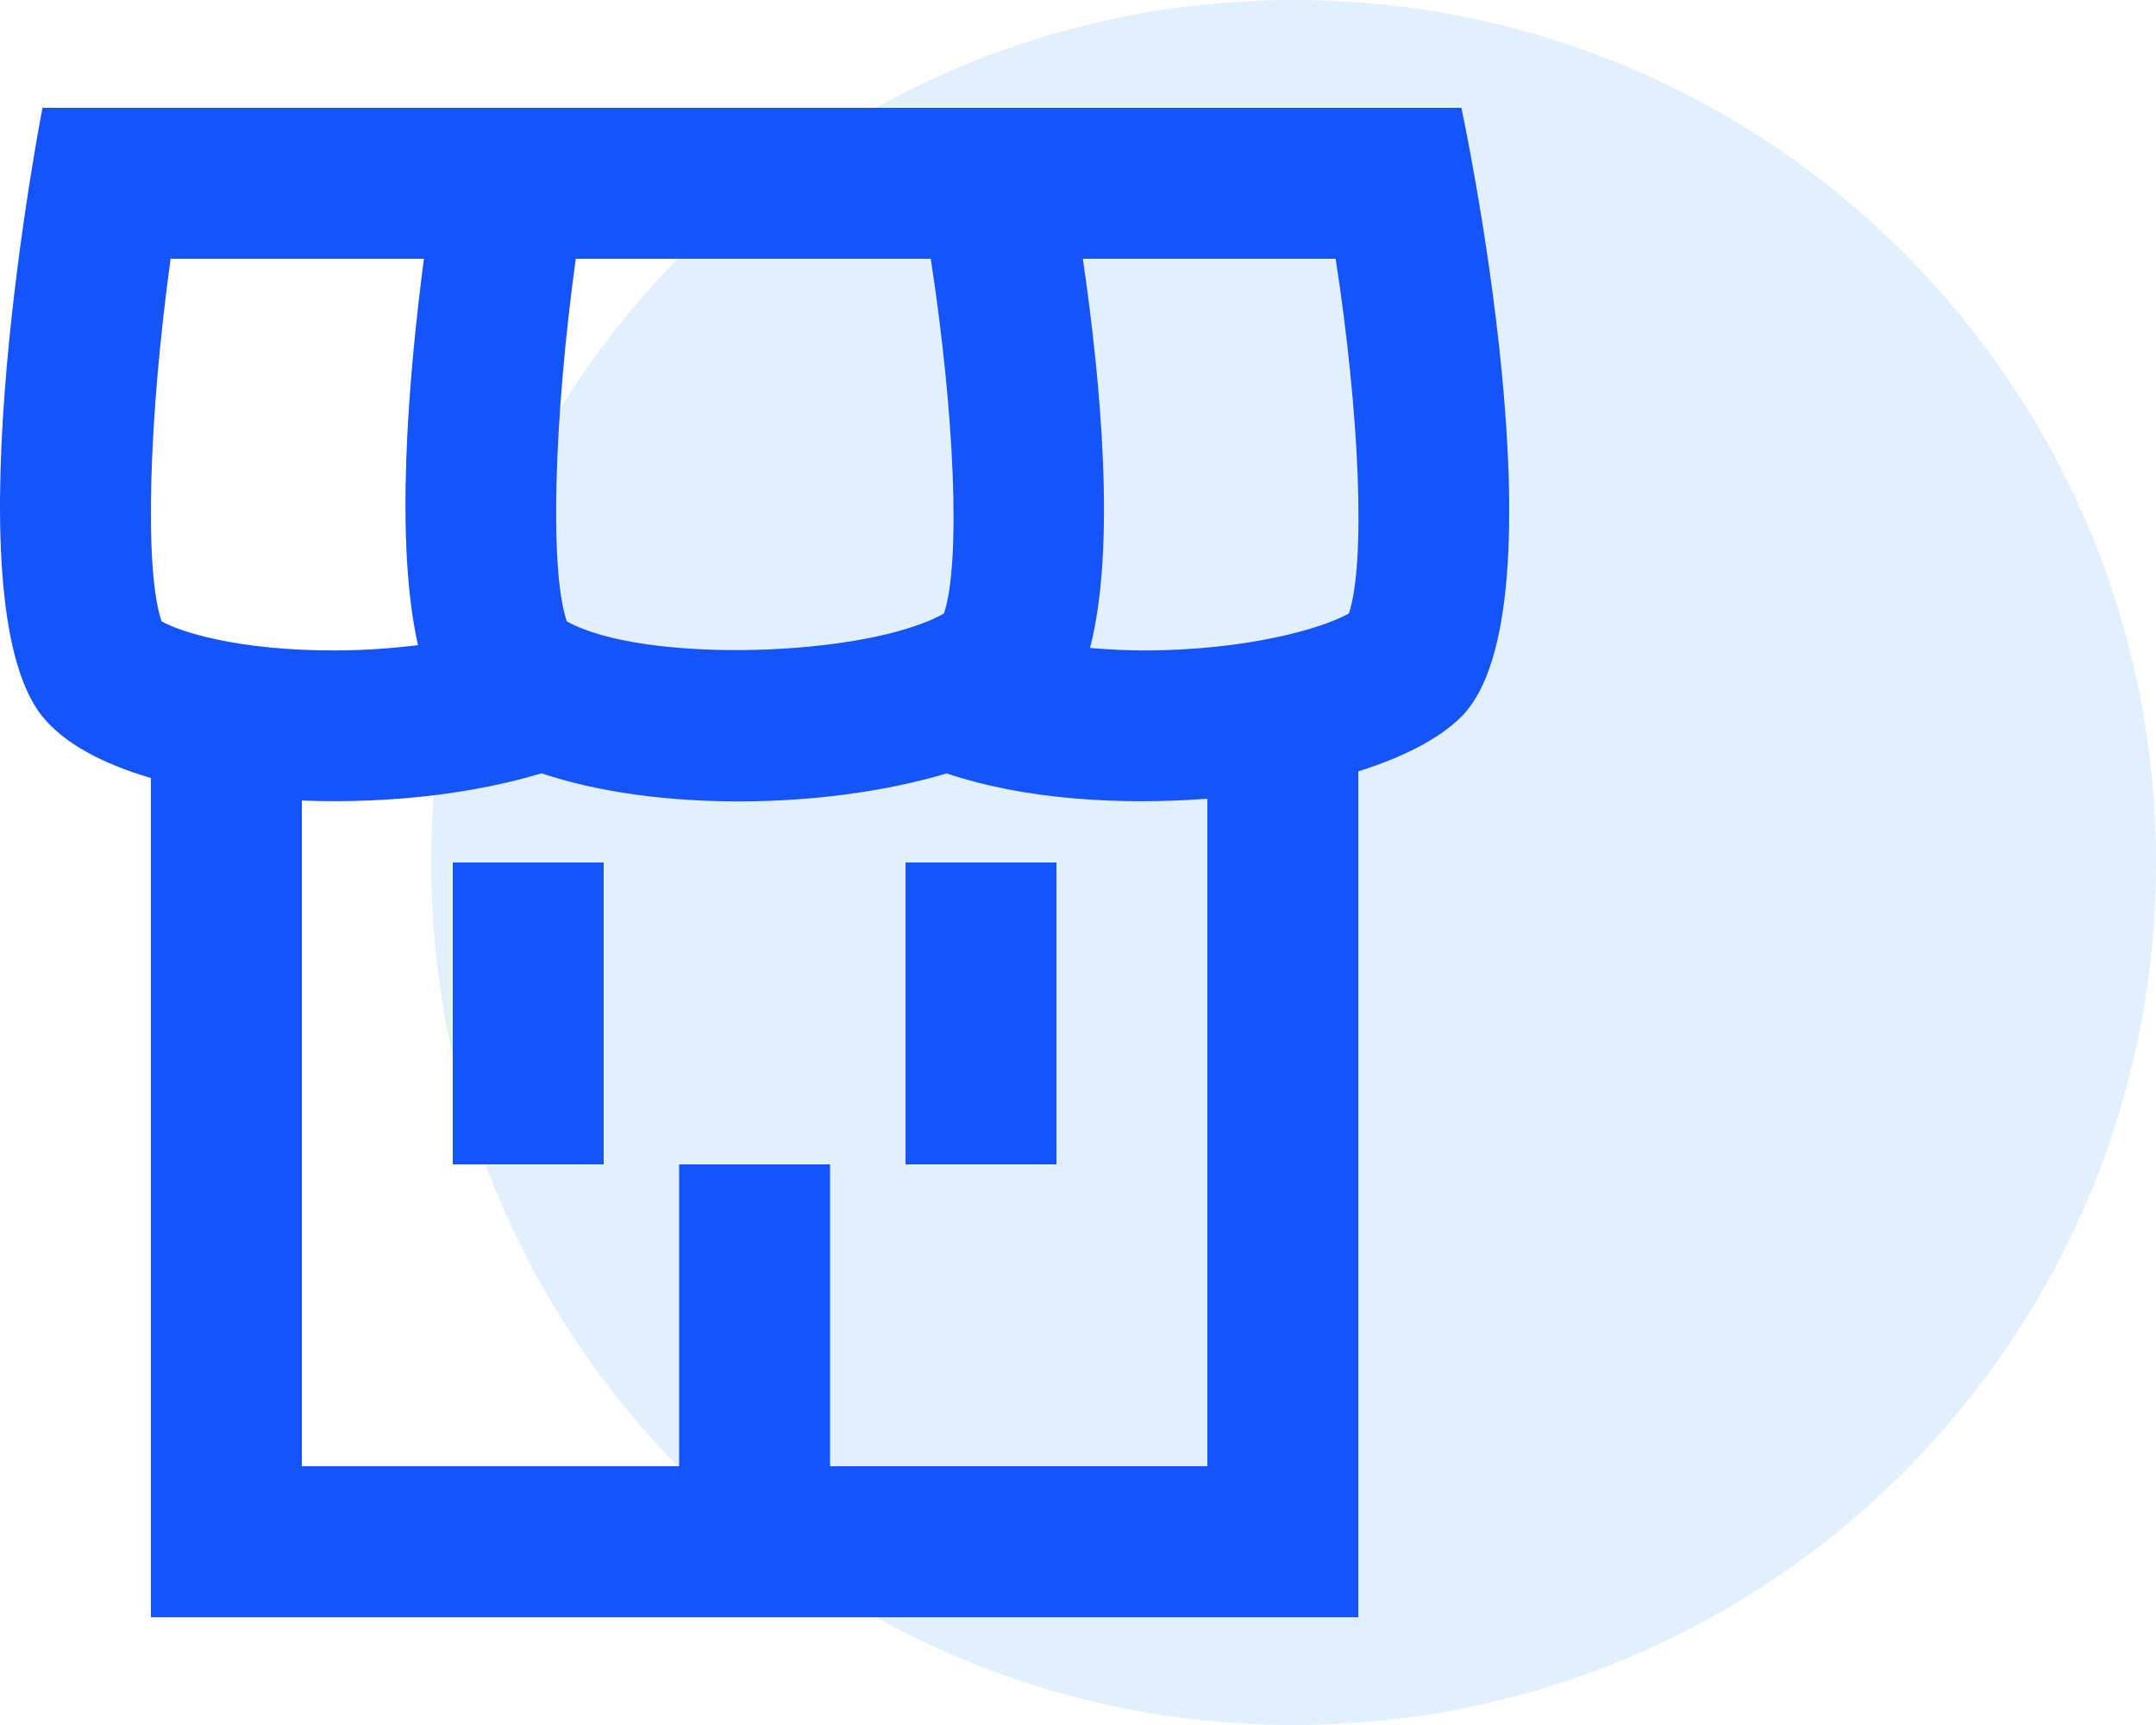
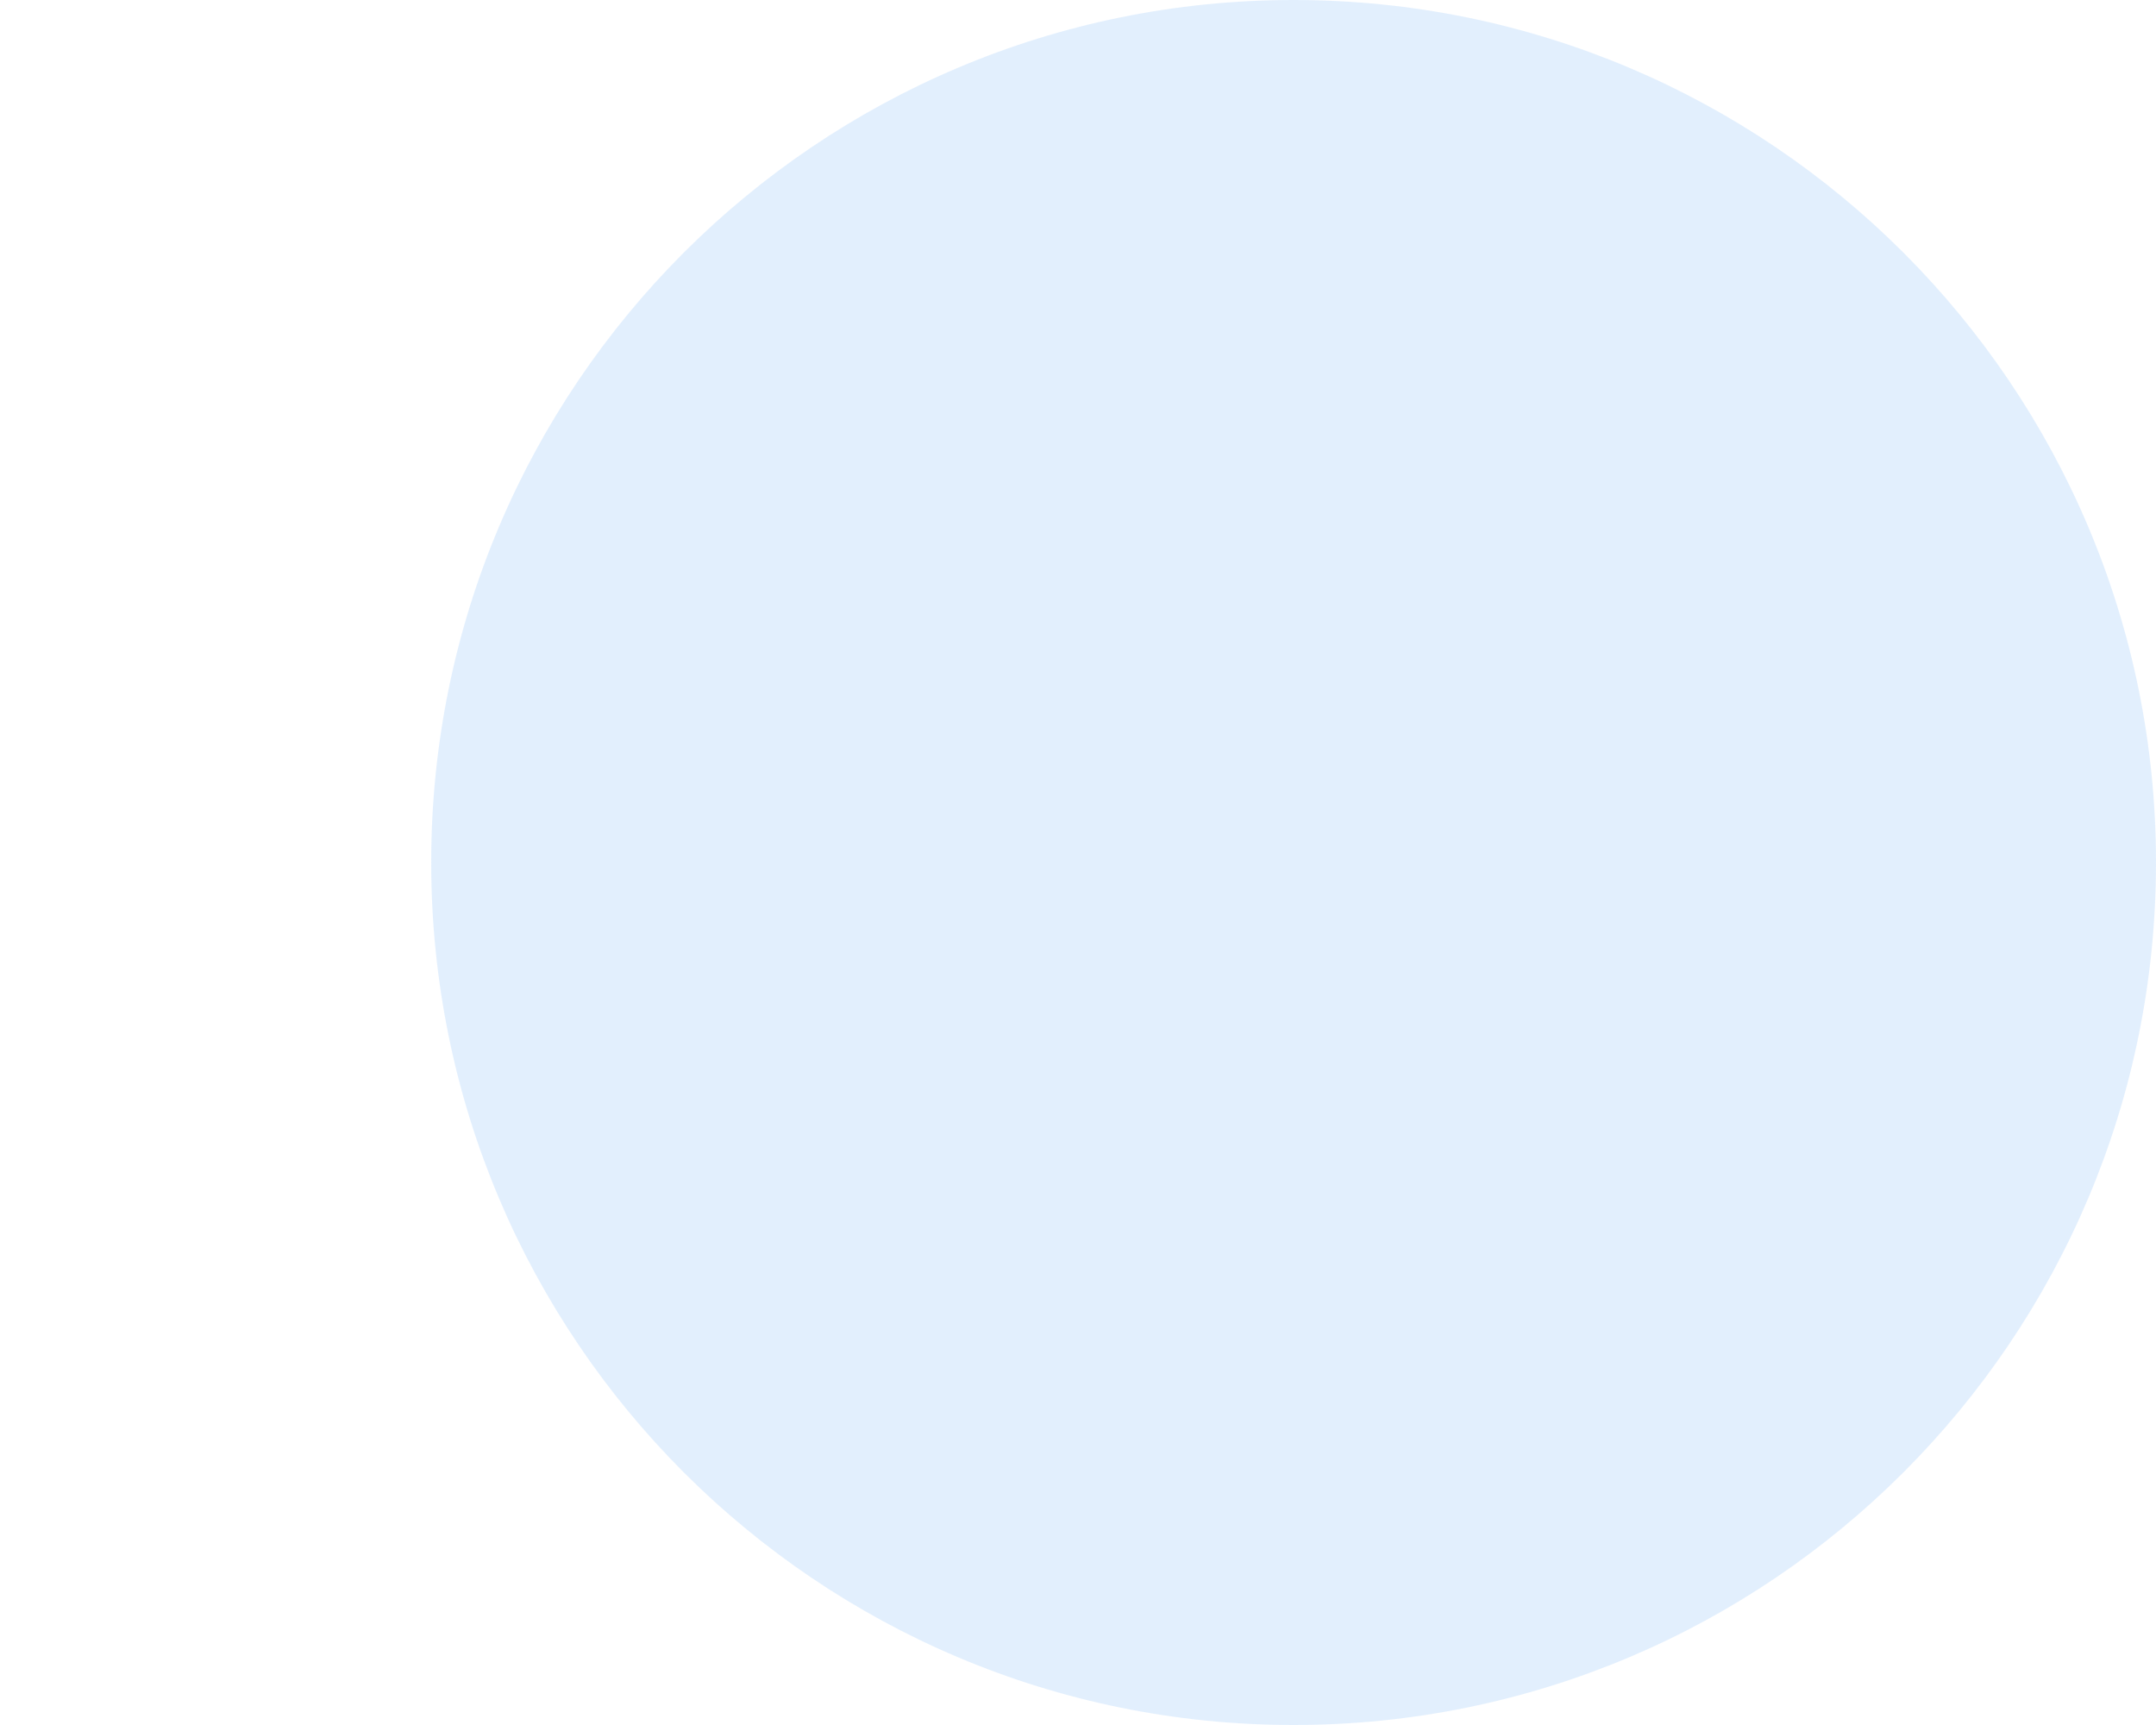
<svg xmlns="http://www.w3.org/2000/svg" width="40" height="32" viewBox="0 0 40 32" fill="none">
  <path opacity=".5" d="M24 32c8.837 0 16-7.163 16-16S32.837 0 24 0 8 7.163 8 16s7.163 16 16 16z" fill="#C7E1FD" />
-   <path fill-rule="evenodd" clip-rule="evenodd" d="M24.78 4.8h-4.69c.33 2.26.62 5.345.133 7.22.307.025.627.046.993.046 1.923 0 3.323-.41 3.81-.686.316-.956.197-3.713-.246-6.58zM22.4 14.817c-1.585.119-3.368.024-4.837-.47-2.245.672-5.391.714-7.515-.002-1.197.36-2.736.57-4.448.506V27.2h7v-5.6h2.8v5.6h7V14.817zm-19.402-3.29c.373.209 1.457.539 3.187.539.576 0 1.098-.04 1.57-.098-.433-1.91-.182-4.942.11-7.168h-4.7c-.405 2.947-.492 5.775-.167 6.727zm7.518 0c1.423.794 5.566.664 6.998-.147.315-.956.196-3.713-.246-6.58h-6.586c-.404 2.947-.491 5.775-.166 6.727zm16.597 1.767c-.423.423-1.1.759-1.913 1.015V30H2.8V14.433c-.882-.259-1.601-.634-2.012-1.14C-.985 11.098.788 2 .788 2h26.325s1.996 9.297 0 11.294zM8.4 21.6h2.8V16H8.4v5.6zm8.4 0h2.8V16h-2.8v5.6z" fill="#1454F8" />
</svg>